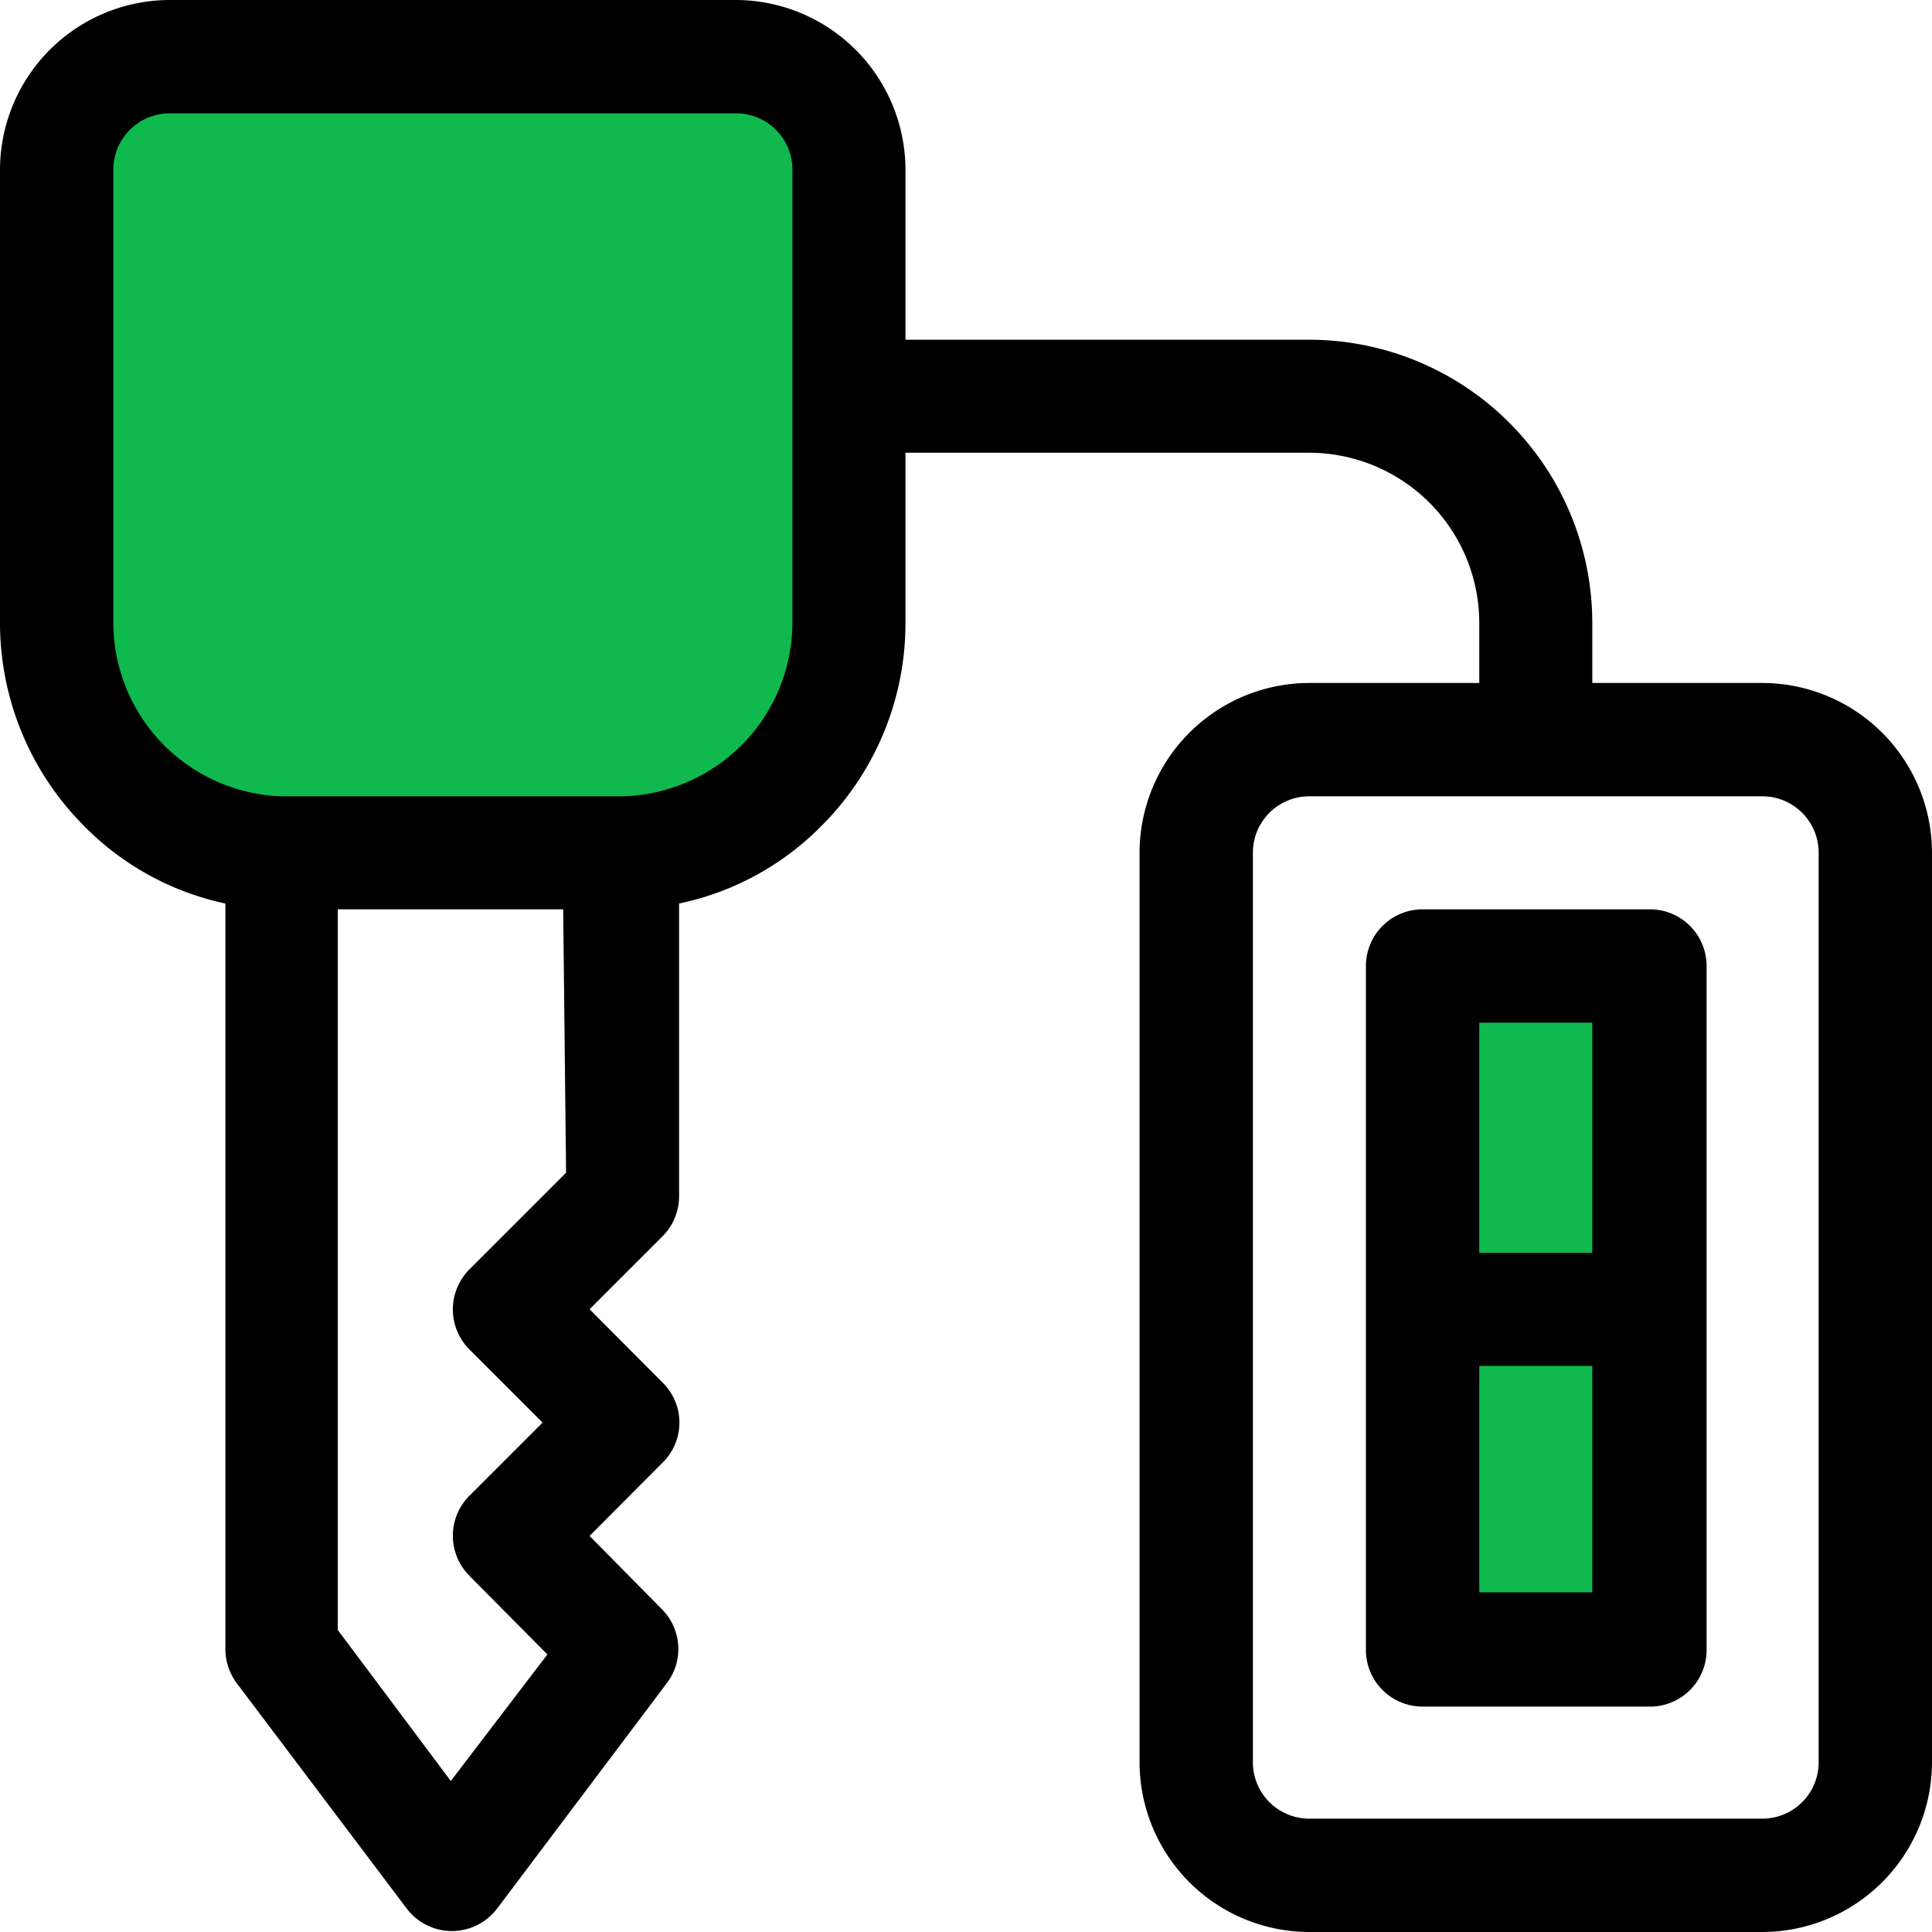
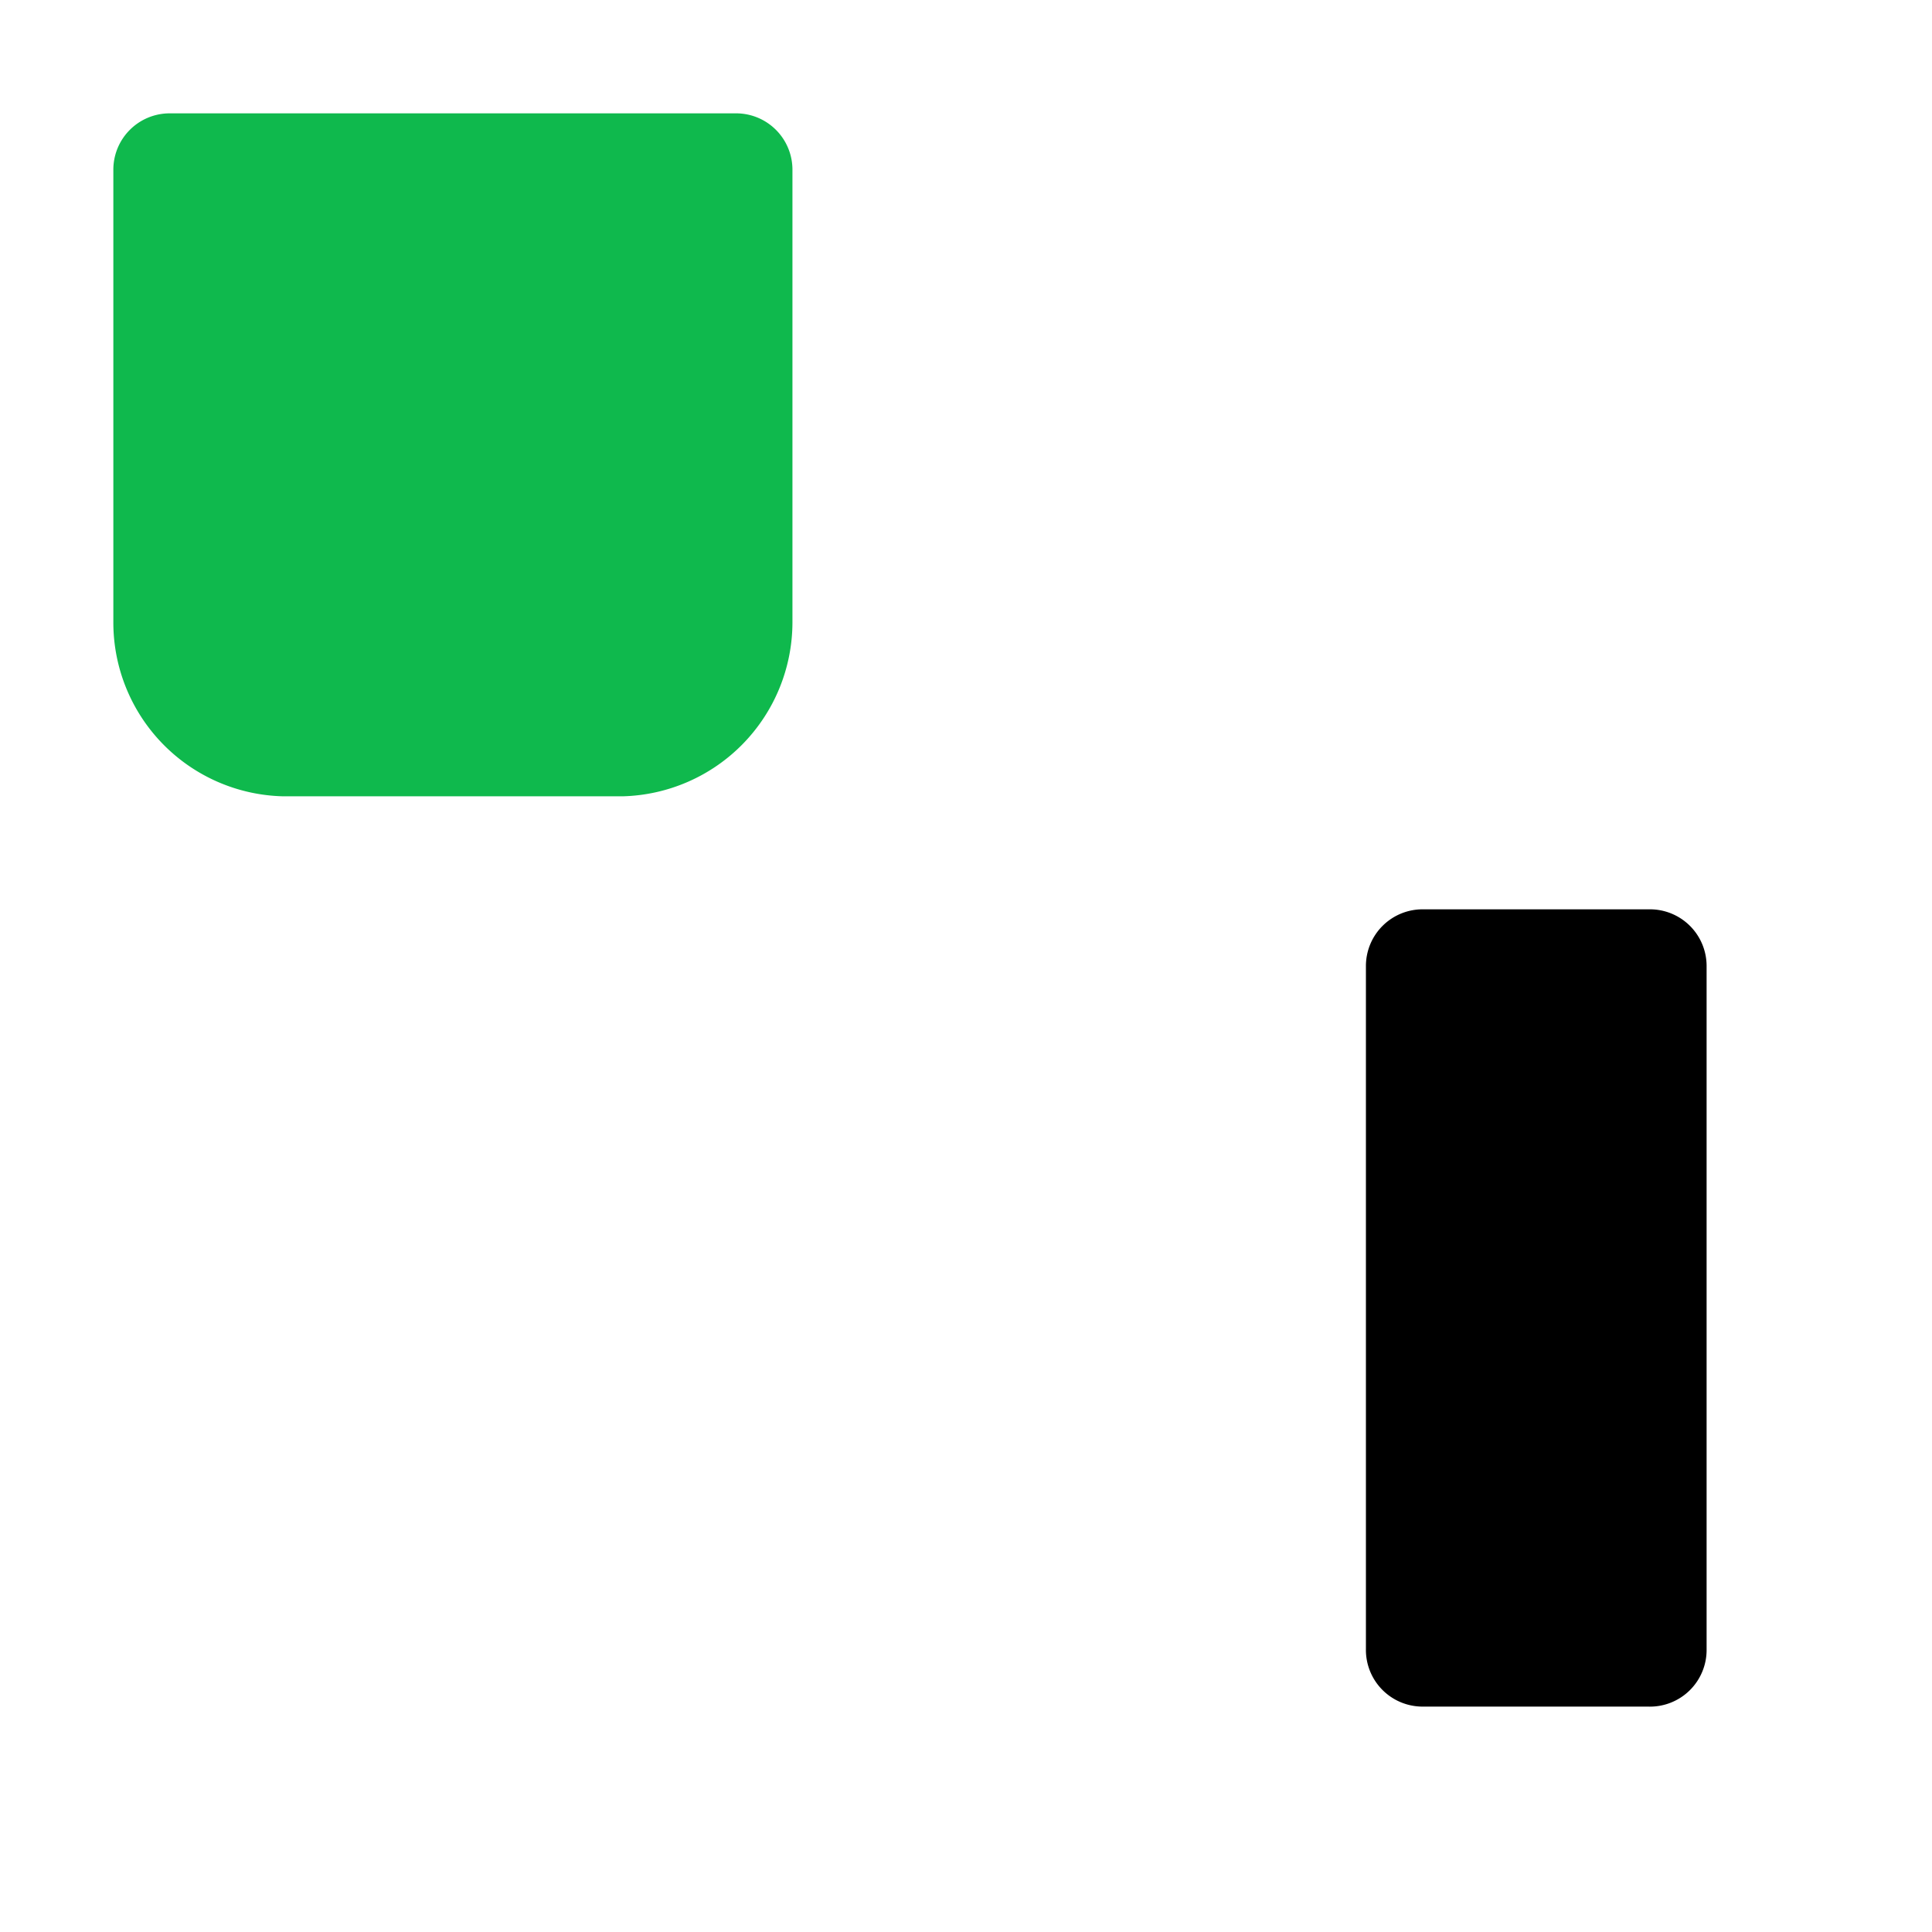
<svg xmlns="http://www.w3.org/2000/svg" id="Capa_1" data-name="Capa 1" viewBox="0 0 60 60">
  <defs>
    <style>.cls-1{fill:#0fb94d;}</style>
  </defs>
-   <path d="M15.82,7H12.3a5.28,5.28,0,0,0,0,10.55h3.52A5.28,5.28,0,0,0,15.82,7Zm0,7H12.3a1.76,1.76,0,0,1,0-3.51h3.52a1.76,1.76,0,1,1,0,3.51Z" />
-   <path d="M54.73,21.21H49.45V19.34a8.8,8.8,0,0,0-8.79-8.79H28.12V5.27A5.28,5.28,0,0,0,22.85,0H5.27A5.28,5.28,0,0,0,0,5.27V19.34A8.93,8.93,0,0,0,2.56,25.6,8.71,8.71,0,0,0,7,28.06V51.21a1.77,1.77,0,0,0,.35,1.06l5.28,7a1.76,1.76,0,0,0,2.81,0l5.27-7a1.75,1.75,0,0,0-.16-2.3L18.31,47.7l2.27-2.28a1.74,1.74,0,0,0,0-2.48l-2.27-2.28,2.27-2.27a1.76,1.76,0,0,0,.51-1.24V28.06a8.71,8.71,0,0,0,4.47-2.46,8.89,8.89,0,0,0,2.56-6.26V14.06H40.66a5.29,5.29,0,0,1,5.28,5.28v1.87H40.66a5.28,5.28,0,0,0-5.27,5.27V54.73A5.28,5.28,0,0,0,40.66,60H54.73A5.28,5.28,0,0,0,60,54.73V26.48a5.28,5.28,0,0,0-5.27-5.27ZM17.58,36.42l-3,3a1.76,1.76,0,0,0,0,2.49l2.27,2.27-2.27,2.27a1.76,1.76,0,0,0,0,2.49L17,51.38l-3,3.93-3.51-4.69V28.24h7Zm38.9,18.31a1.75,1.75,0,0,1-1.75,1.75H40.66a1.75,1.75,0,0,1-1.75-1.75V26.48a1.75,1.75,0,0,1,1.75-1.75H54.73a1.75,1.75,0,0,1,1.75,1.75Z" />
  <path class="cls-1" d="M24.61,5.27V19.34a5.41,5.41,0,0,1-5.27,5.39H8.79a5.4,5.4,0,0,1-5.27-5.39V5.27A1.75,1.75,0,0,1,5.27,3.52H22.85A1.75,1.75,0,0,1,24.61,5.27Z" />
  <path d="M51.21,28.24h-7A1.76,1.76,0,0,0,42.42,30V51.21A1.76,1.76,0,0,0,44.18,53h7A1.76,1.76,0,0,0,53,51.21V30A1.76,1.76,0,0,0,51.21,28.24Z" />
-   <rect class="cls-1" x="45.94" y="42.42" width="3.51" height="7.03" />
-   <rect class="cls-1" x="45.94" y="31.76" width="3.51" height="7.15" />
</svg>